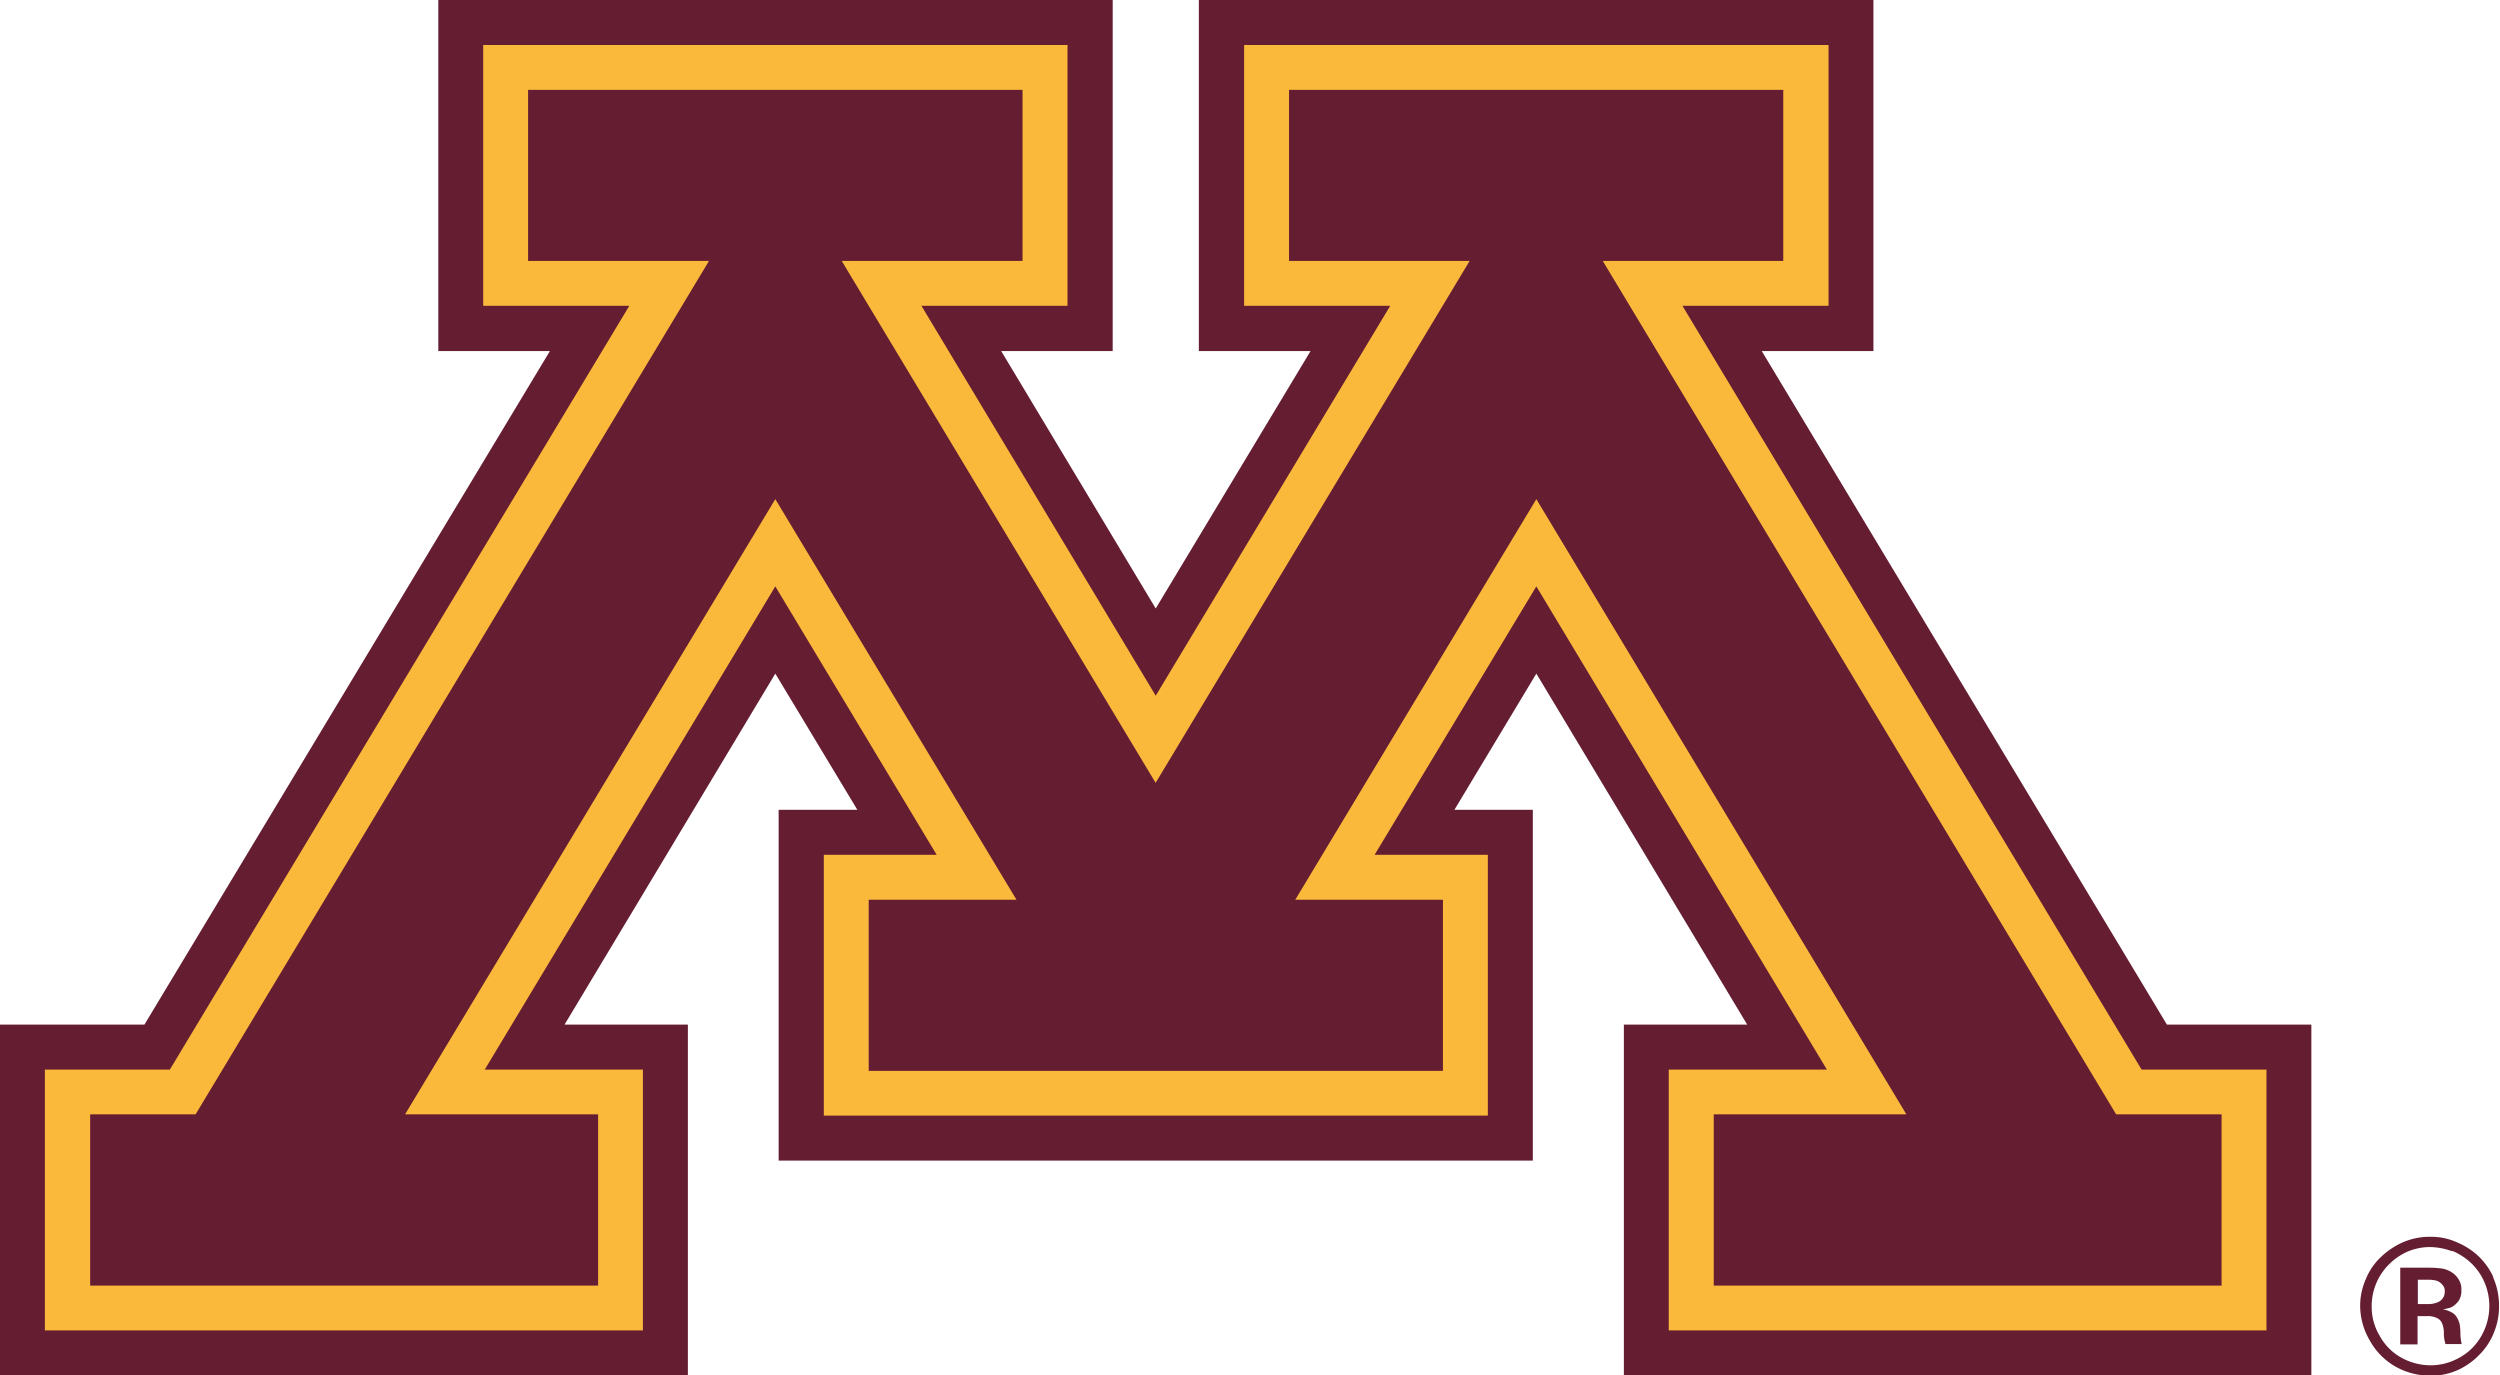
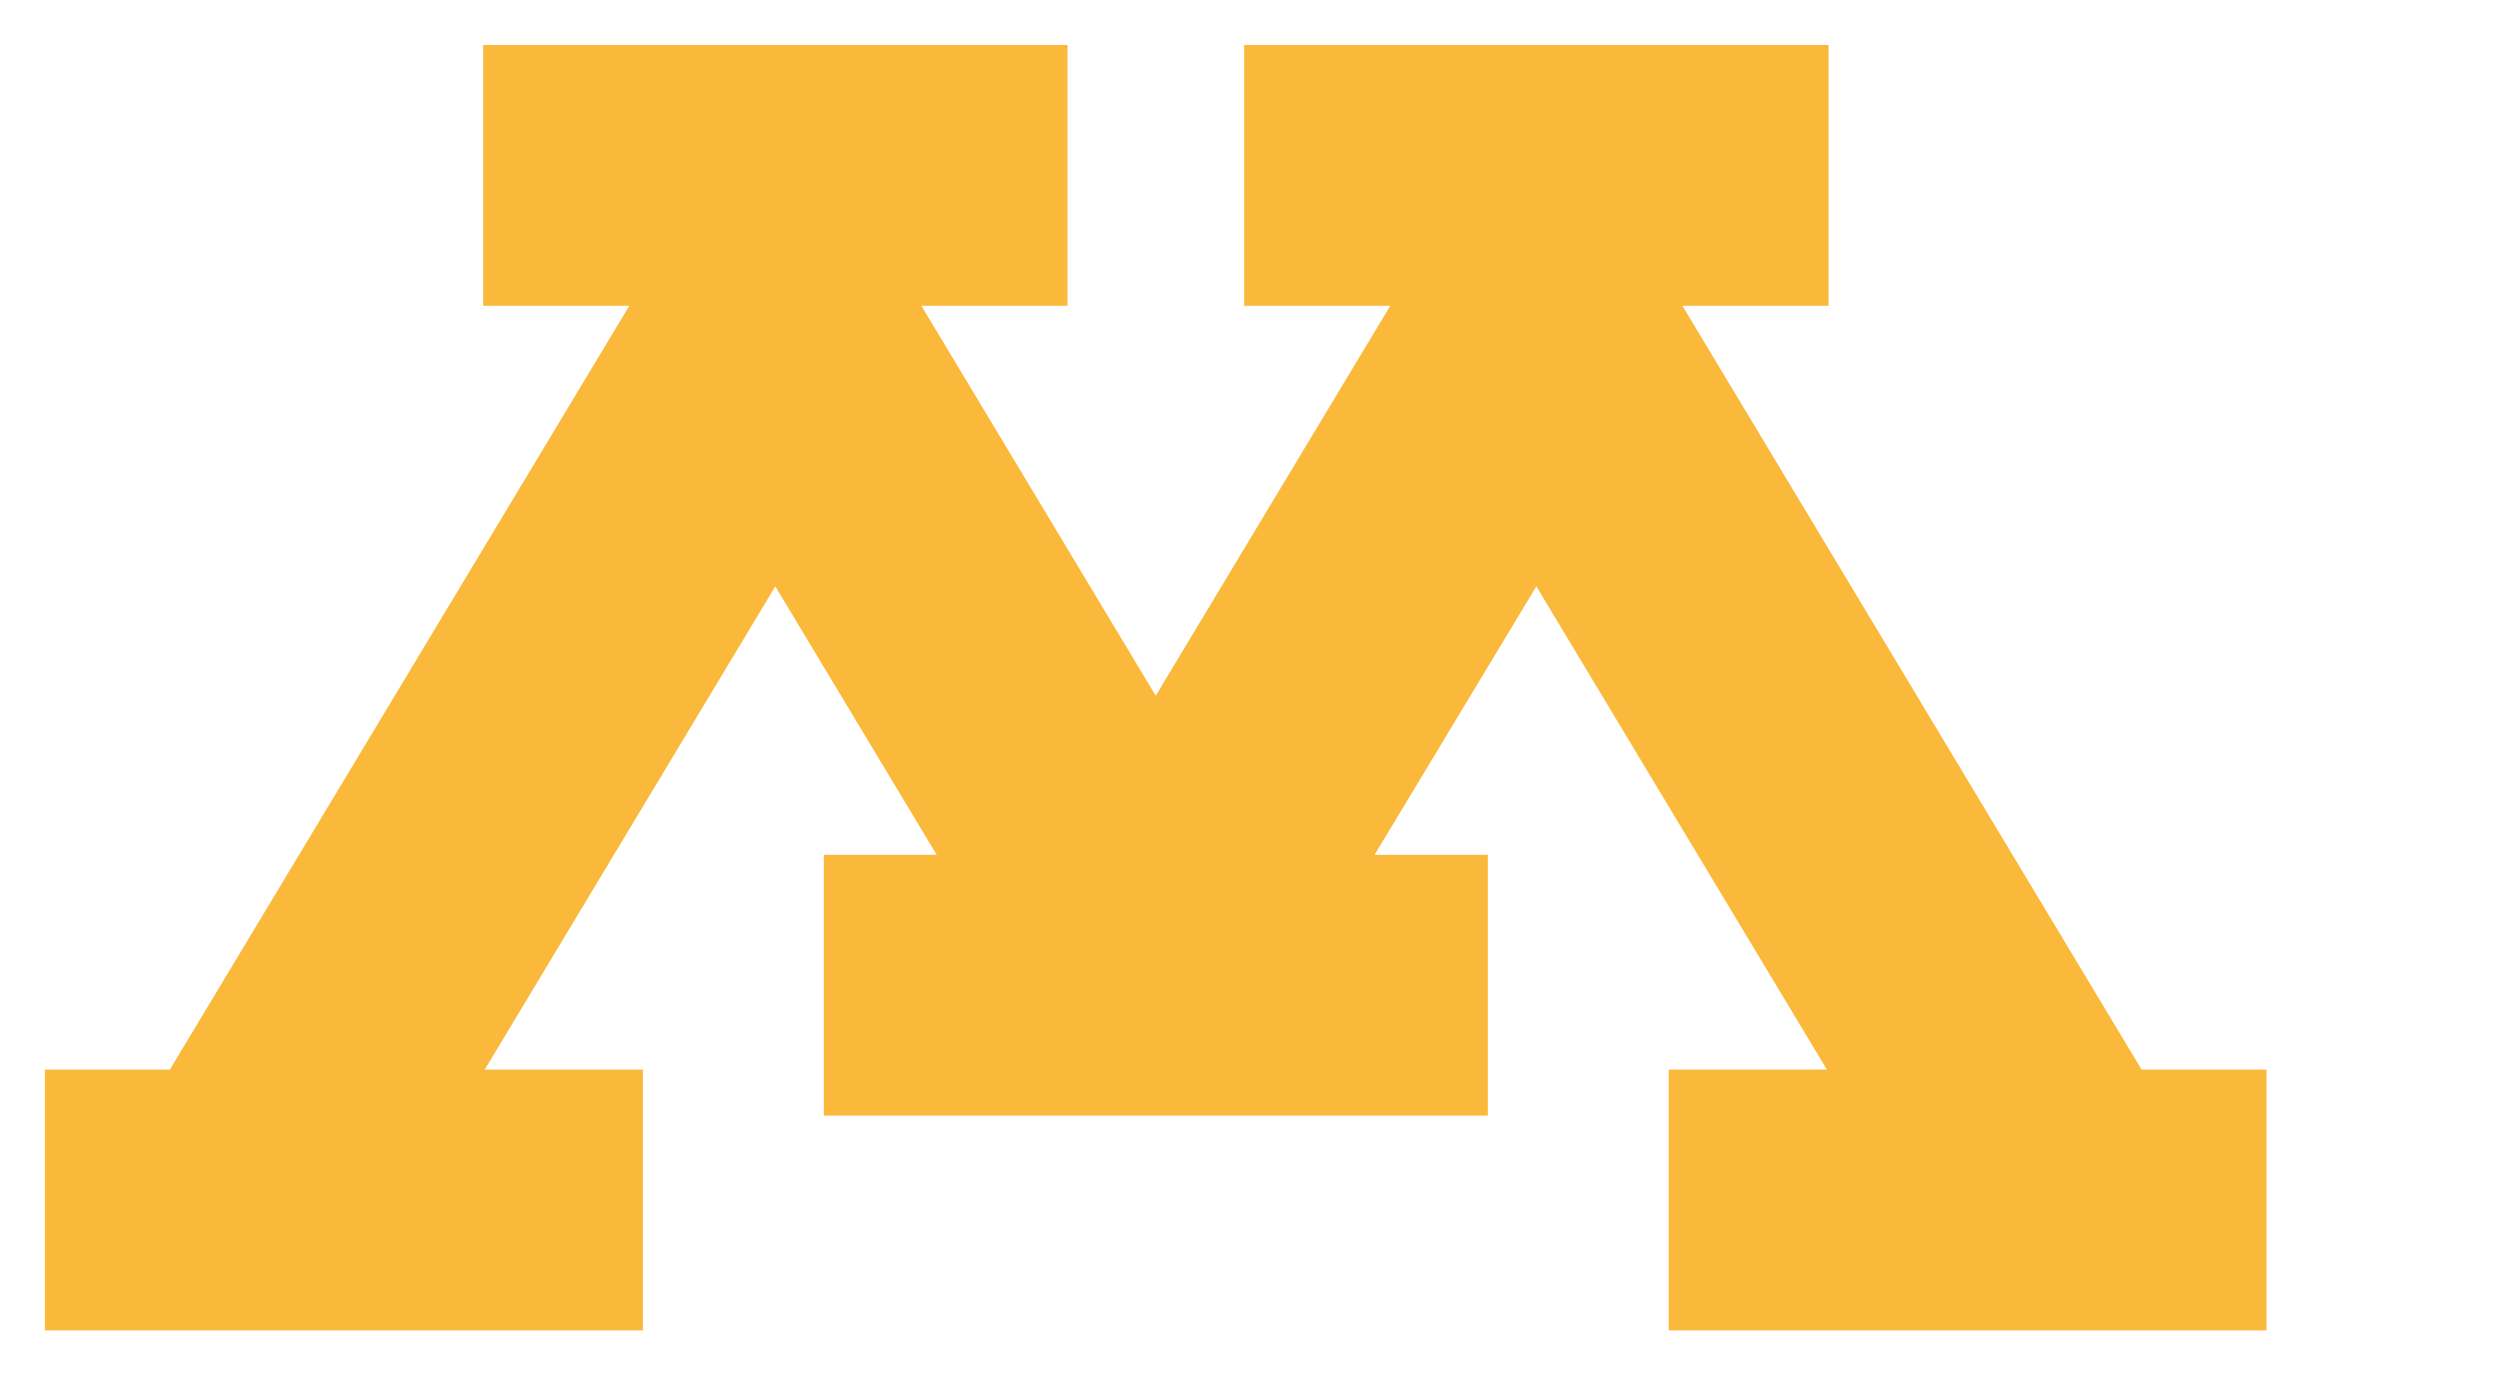
<svg xmlns="http://www.w3.org/2000/svg" viewBox="0 0 255.64 140.64">
  <defs>
    <style>.cls-1{fill:#651d32}.cls-2{fill:#fbb93c}</style>
  </defs>
  <title>logo</title>
  <g id="Layer_2" data-name="Layer 2">
    <g id="Layer_1-2" data-name="Layer 1">
-       <path class="cls-1" d="M250.79 127.92a6.44 6.44 0 0 1 1.9 1.24 5.9 5.9 0 0 1 1.27 1.76 6.15 6.15 0 0 1-.21 5.66 5.69 5.69 0 0 1-2.23 2.23 6 6 0 0 1-3 .8 6.17 6.17 0 0 1-3-.8 5.59 5.59 0 0 1-2.19-2.23 5.68 5.68 0 0 1-.81-3 6 6 0 0 1 1.8-4.32 6.21 6.21 0 0 1 1.7-1.2 5.85 5.85 0 0 1 2.49-.54 6.73 6.73 0 0 1 2.23.43m4.23 2.67a7 7 0 0 0-1.36-2 7.09 7.09 0 0 0-2.23-1.52 6.42 6.42 0 0 0-2.87-.63 6.87 6.87 0 0 0-3.1.7 7.9 7.9 0 0 0-2 1.42 6.36 6.36 0 0 0-1.47 2.16 6.75 6.75 0 0 0-.6 2.83 7.11 7.11 0 0 0 1 3.52 6.9 6.9 0 0 0 2.61 2.64 7.19 7.19 0 0 0 3.55.93 6.63 6.63 0 0 0 3.09-.7 7.36 7.36 0 0 0 2-1.5 6.6 6.6 0 0 0 1.45-2.26 7 7 0 0 0 .5-2.63 7.12 7.12 0 0 0-.62-3m-6.72 4a2.13 2.13 0 0 1 1 .2 1 1 0 0 1 .5.5 2.53 2.53 0 0 1 .2 1 3.53 3.53 0 0 0 .17 1.16h1.65a6.3 6.3 0 0 1-.13-1 5.57 5.57 0 0 0-.07-1 2.27 2.27 0 0 0-.33-.79 1.32 1.32 0 0 0-.53-.47 3.09 3.09 0 0 0-.86-.3 4.07 4.07 0 0 0 .86-.2 2.31 2.31 0 0 0 .77-.69 1.89 1.89 0 0 0 .26-1.07 1.84 1.84 0 0 0-.26-1.06 2.15 2.15 0 0 0-.7-.74 2.6 2.6 0 0 0-1.07-.41 9.68 9.68 0 0 0-1.39-.08h-2.83v7.84h1.77v-2.89Zm.92-3.63a1.27 1.27 0 0 1 .64.44.88.88 0 0 1 .23.66 1.14 1.14 0 0 1-.79 1.14 2.43 2.43 0 0 1-.81.16h-1.15v-2.49h1.15a3.37 3.37 0 0 1 .73.09M221.58 104.77 180.15 35.9h11.42V0h-68.98v35.9h11.42l-15.83 26.32-15.8-26.32h11.4V0H44.82v35.9h11.41l-41.46 68.87H0v35.87h70.34v-35.87H57.73l21.55-35.89 8.39 13.93h-8.05v35.87h77.12V82.81h-8.02l8.38-13.93 21.56 35.89h-12.61v35.87h70.3v-35.87h-14.77z" />
      <path class="cls-2" d="M186.98 4.6v26.67h-14.94l46.95 78.1h12.77v26.67h-61.12v-26.67h16.17L157.1 59.96l-16.54 27.45h11.58v26.67h-67.9V87.41h11.54l-16.5-27.45-29.71 49.41h16.17v26.67H4.59v-26.67h12.78l46.98-78.1H49.41V4.6h59.75v26.67H94.22l23.96 39.87 23.98-39.87h-14.94V4.6h59.76z" />
-       <path class="cls-1" d="M182.35 9.19v17.49h-18.46l52.5 87.27h10.78v17.51h-51.93v-17.51h19.7L157.1 51.04 132.45 92h15.1v17.5H88.83V92h15.11L79.28 51.04l-37.86 62.91h19.74v17.51H9.22v-17.51H20l52.5-87.27H54V9.19h50.56v17.49H86.07l32.1 53.37 32.11-53.37h-18.47V9.19h50.54z" />
    </g>
  </g>
</svg>